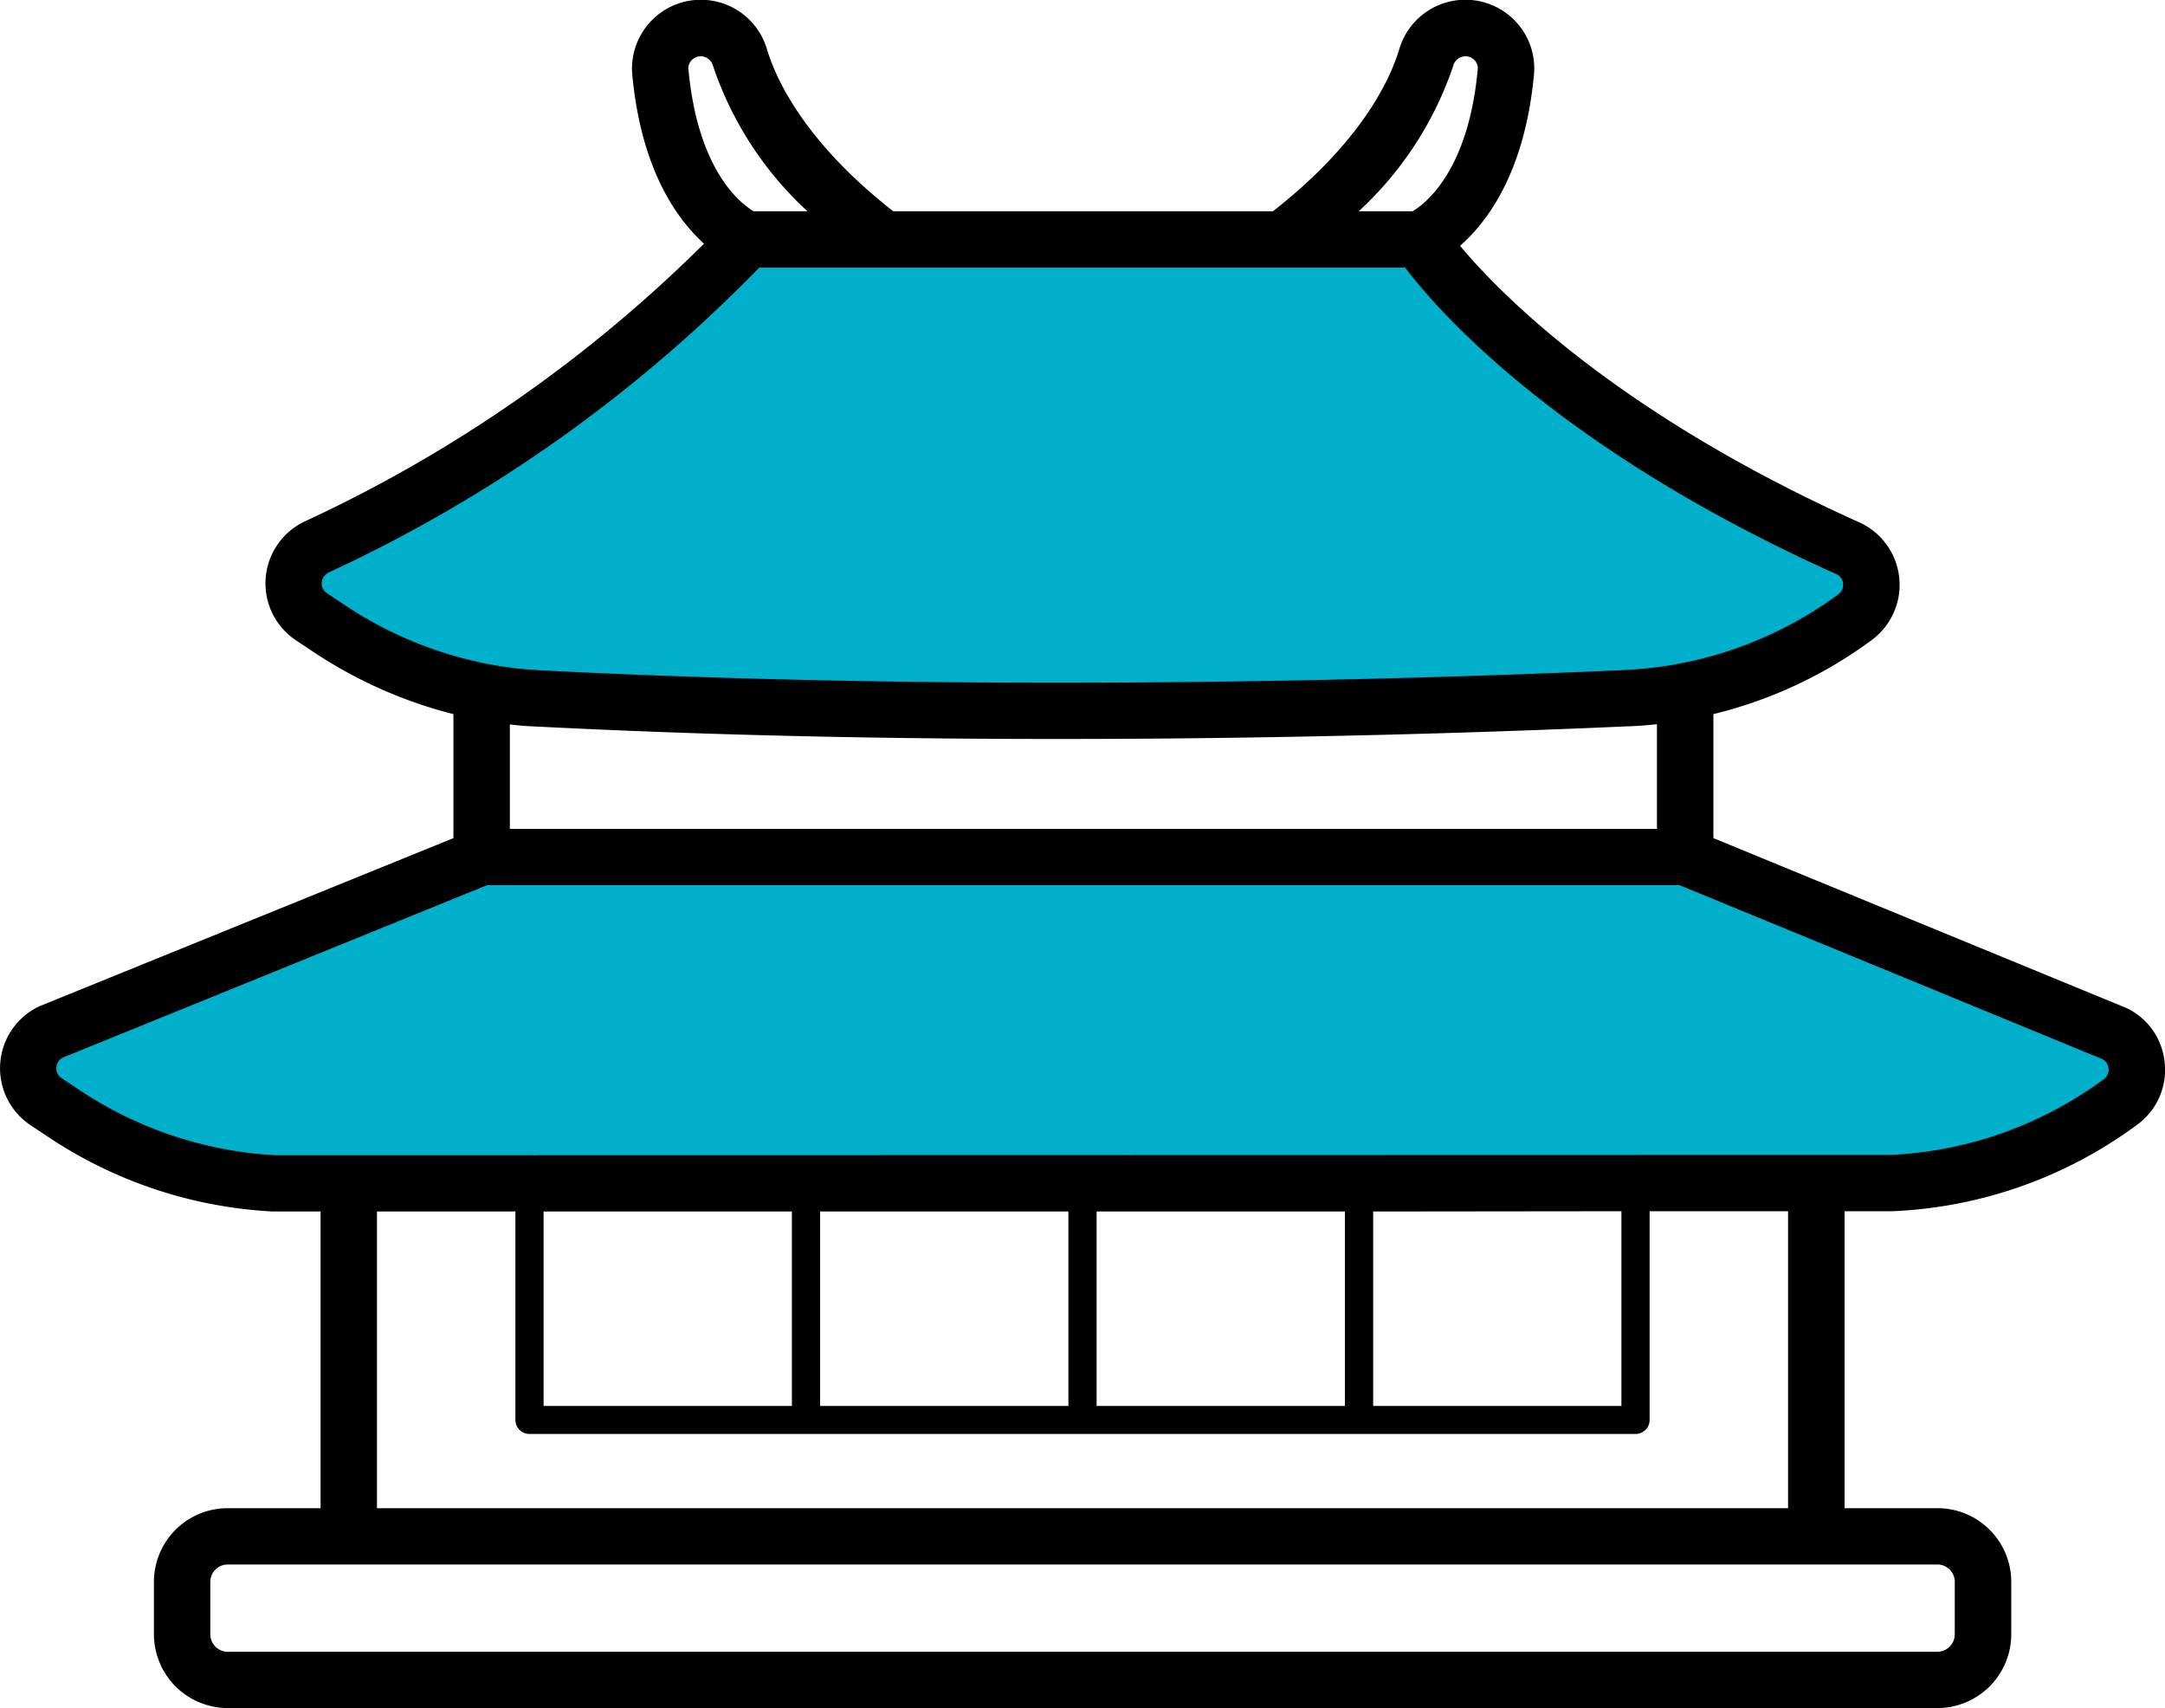
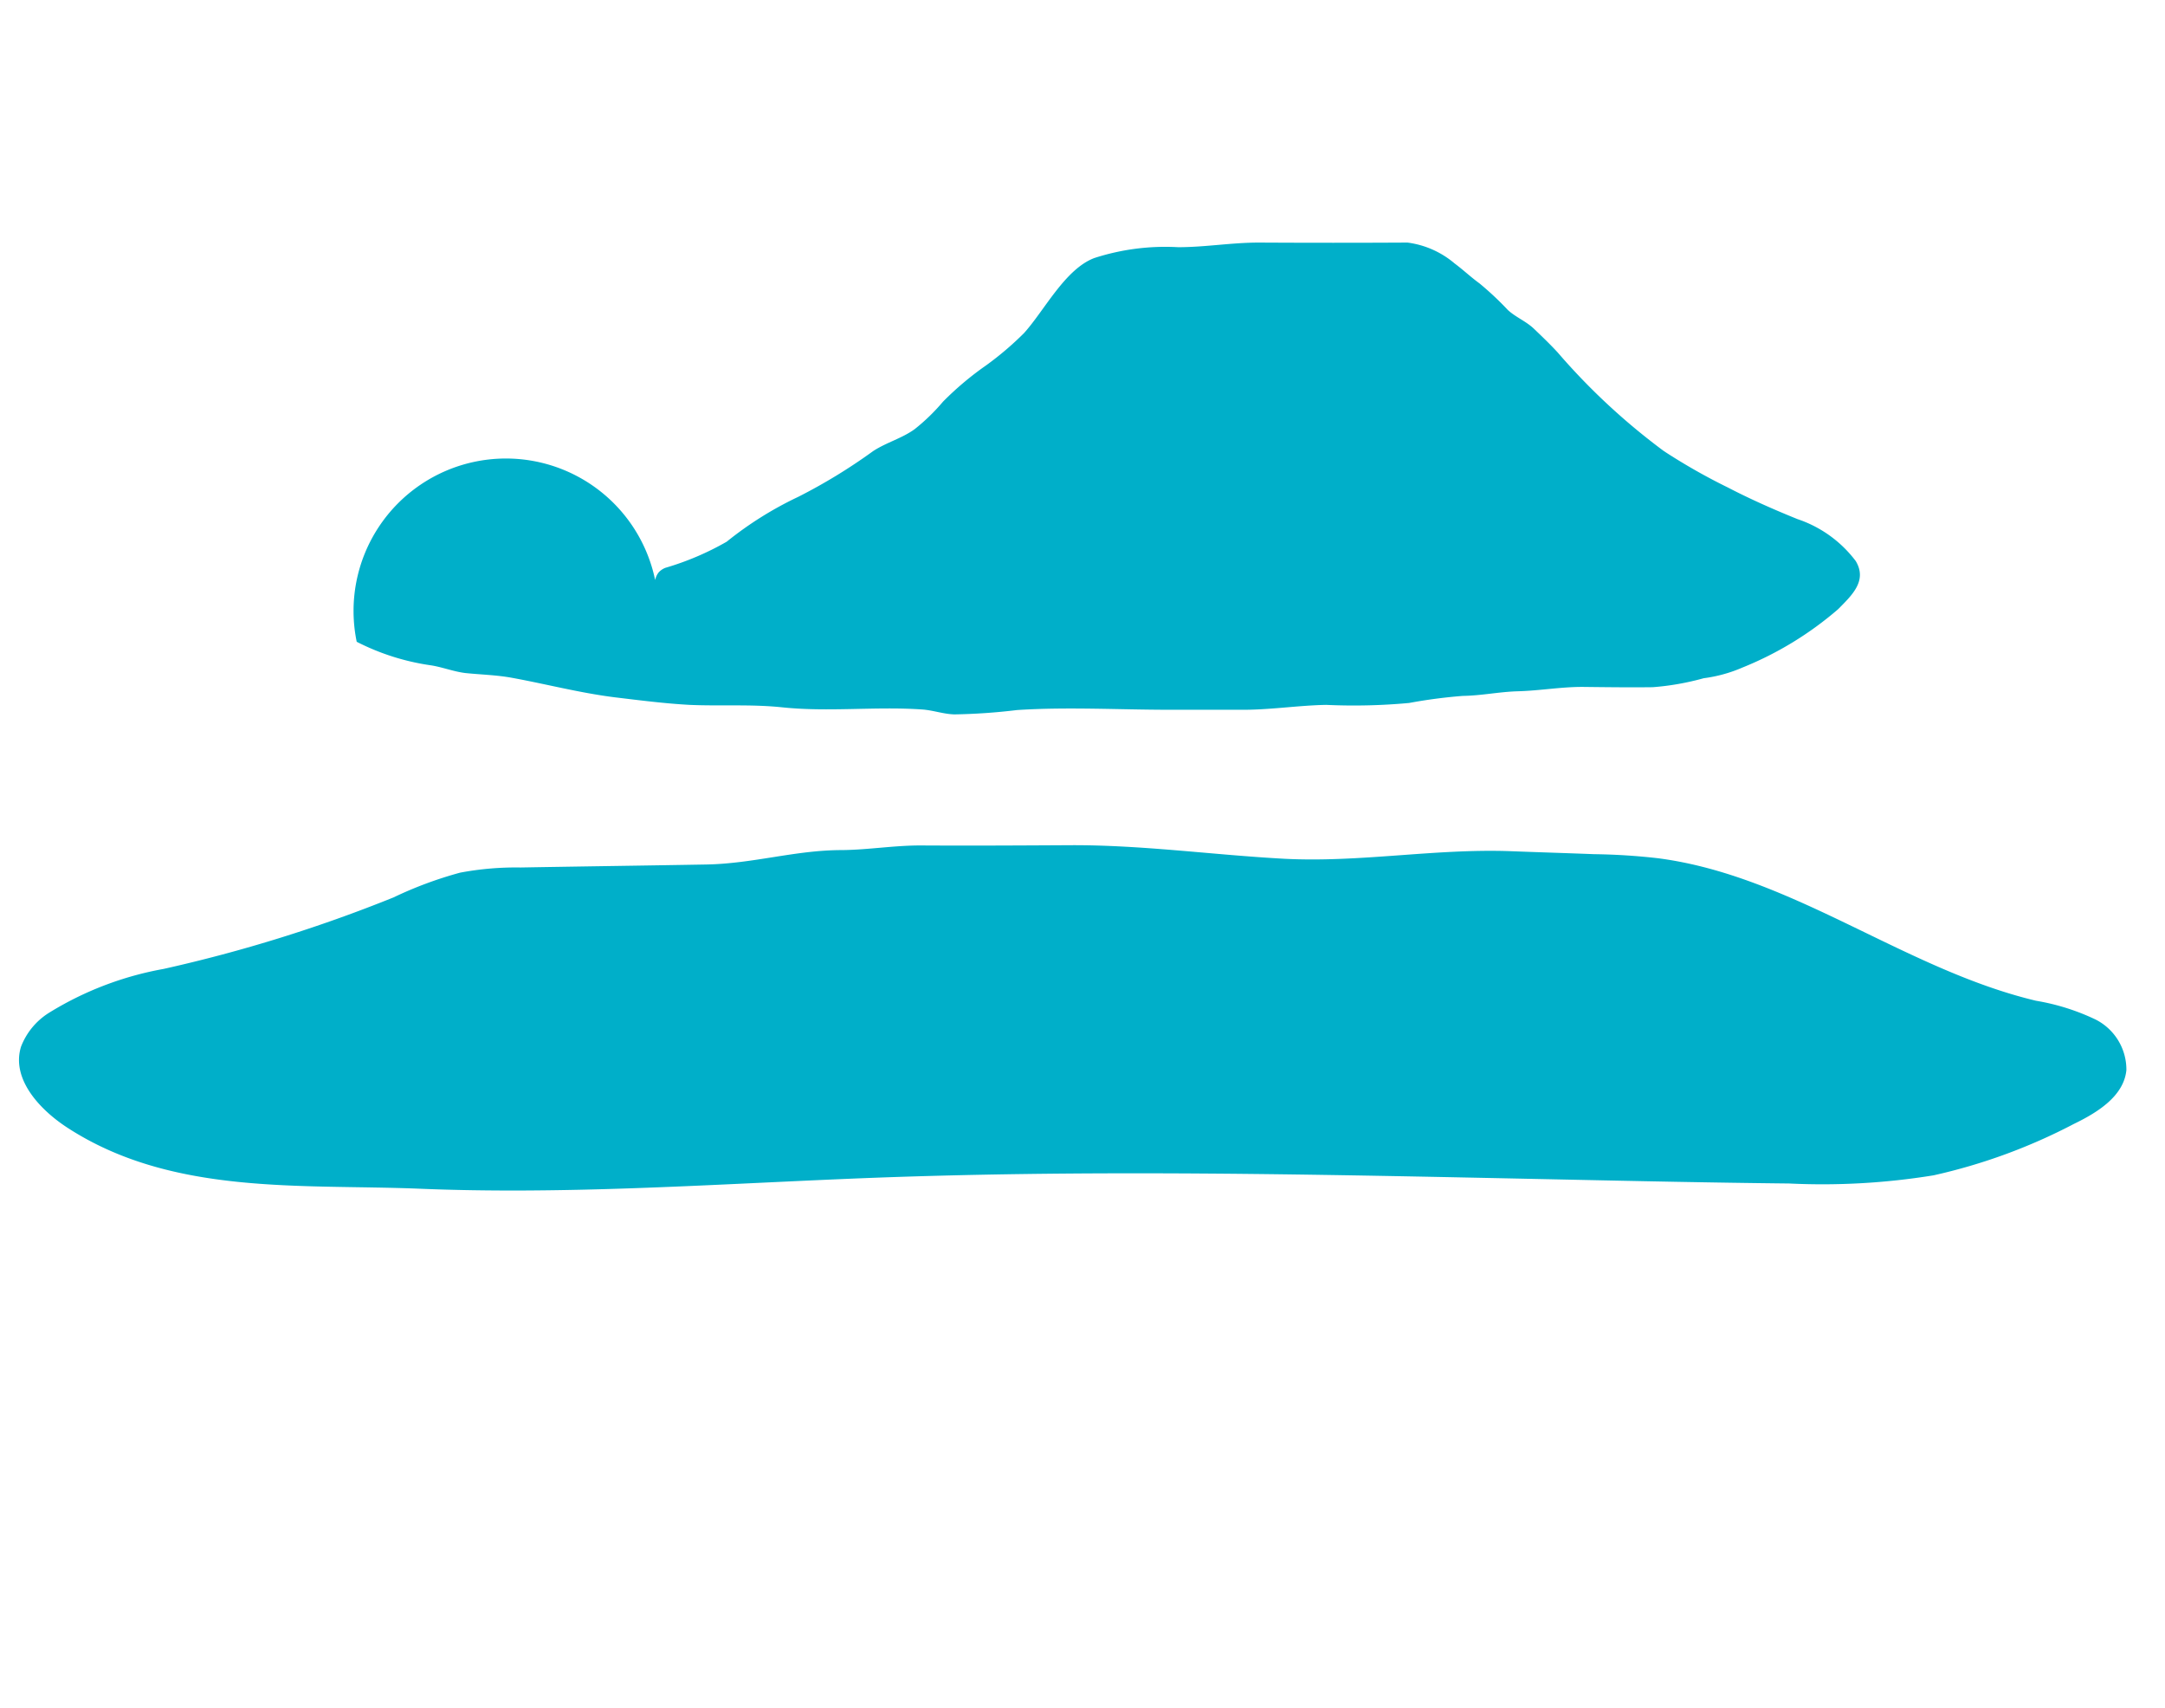
<svg xmlns="http://www.w3.org/2000/svg" id="グループda.svg" width="79.624" height="62.81" viewBox="0 0 79.624 62.81">
  <defs>
    <style>
      .cls-1 {
        fill: #00afc9;
      }

      .cls-1, .cls-2 {
        fill-rule: evenodd;
      }
    </style>
  </defs>
-   <path id="シェイプ_567" data-name="シェイプ 567" class="cls-1" d="M313.307,3347.04a8.685,8.685,0,0,0,2.757.87c0.418,0.07.823,0.23,1.244,0.28,0.583,0.06,1.155.07,1.738,0.18,1.252,0.23,2.471.55,3.738,0.71,0.919,0.11,1.844.23,2.769,0.28,1.136,0.05,2.266-.03,3.4.09,1.719,0.18,3.443-.04,5.16.08,0.405,0.03.774,0.17,1.182,0.18a22.1,22.1,0,0,0,2.3-.16c1.856-.12,3.753-0.01,5.614-0.01h2.608c1.058,0.01,2.089-.16,3.142-0.18a22.189,22.189,0,0,0,3.052-.07,18.758,18.758,0,0,1,1.977-.26c0.684-.01,1.337-0.15,2.012-0.17,0.825-.02,1.628-0.17,2.448-0.16,0.84,0.01,1.683.02,2.524,0.01a9.76,9.76,0,0,0,1.875-.33,5.273,5.273,0,0,0,1.418-.39,12.559,12.559,0,0,0,3.527-2.15c0.492-.5,1.086-1.04.645-1.77a4.446,4.446,0,0,0-2.138-1.54c-0.844-.34-1.75-0.74-2.556-1.16a21.983,21.983,0,0,1-2.358-1.34,23.973,23.973,0,0,1-3.909-3.63c-0.276-.3-0.579-0.59-0.872-0.87s-0.666-.42-0.96-0.69a11.421,11.421,0,0,0-1.045-.98c-0.318-.23-0.6-0.5-0.911-0.73a3.336,3.336,0,0,0-1.736-.77c-1.5-.09-3.007.07-4.5-0.01-2.62-.14-5.236-0.5-7.862-0.49q-2.732.015-5.461,0c-1.015,0-1.967.17-2.975,0.17a8.466,8.466,0,0,0-3.085.4c-1.076.41-1.832,1.93-2.583,2.76a11.581,11.581,0,0,1-1.385,1.18,11.421,11.421,0,0,0-1.593,1.34,7.256,7.256,0,0,1-1.041,1.01c-0.467.34-1.045,0.49-1.532,0.81a20.377,20.377,0,0,1-2.751,1.68,13.126,13.126,0,0,0-2.632,1.65,10.41,10.41,0,0,1-2.254.96,0.652,0.652,0,0,0-.249.17,0.663,0.663,0,0,0-.128.28A2.661,2.661,0,0,0,313.307,3347.04Zm63.951,13.89a8.222,8.222,0,0,0-2.19-.69c-4.832-1.15-8.97-4.6-13.9-5.24a23.134,23.134,0,0,0-2.354-.15c-1.024-.04-2.047-0.07-3.071-0.11-2.792-.1-5.51.42-8.3,0.28-2.62-.14-5.236-0.51-7.862-0.5-1.821.01-3.641,0.02-5.461,0.01-1.015-.01-1.967.16-2.975,0.17-1.707,0-3.253.5-4.988,0.53-2.273.04-4.547,0.07-6.82,0.11a11.067,11.067,0,0,0-2.228.19,14.418,14.418,0,0,0-2.448.91,54.068,54.068,0,0,1-8.457,2.63,12.057,12.057,0,0,0-4.225,1.62,2.552,2.552,0,0,0-1.018,1.24c-0.364,1.18.677,2.31,1.709,2.98,3.833,2.49,8.551,2.07,12.906,2.24,5.25,0.22,10.5-.14,15.743-0.36,8.731-.37,17.446-0.16,26.168.02,2.832,0.06,5.665.12,8.5,0.15a25.484,25.484,0,0,0,5.312-.3,20.9,20.9,0,0,0,5.161-1.89c0.868-.42,1.837-1.02,1.932-1.98A2.064,2.064,0,0,0,377.258,3360.93Z" transform="translate(-300.188 -3323.44)" />
-   <path id="シェイプ_566" data-name="シェイプ 566" class="cls-2" d="M379.8,3362.52a2.476,2.476,0,0,0-1.466-2.04c-0.01,0-.021-0.01-0.031-0.01l-15.1-6.21v-4.56a16.288,16.288,0,0,0,5.681-2.62l0.123-.09a2.522,2.522,0,0,0-.434-4.34c-8.917-4.01-13.216-8.41-14.687-10.17,1.014-.89,2.384-2.72,2.718-6.3a2.506,2.506,0,0,0-.646-1.92,2.535,2.535,0,0,0-4.308.99c-0.347,1.15-1.416,3.43-4.646,5.96H333.041c-3.23-2.53-4.3-4.81-4.646-5.96a2.533,2.533,0,0,0-4.954.93c0.326,3.49,1.635,5.31,2.639,6.22a51.489,51.489,0,0,1-14.675,10.21,2.517,2.517,0,0,0-.326,4.38l0.707,0.47a16.656,16.656,0,0,0,5.078,2.24v4.56l-15.172,6.16c-0.017.01-.033,0.01-0.049,0.02a2.517,2.517,0,0,0-.326,4.38l0.707,0.47a16.4,16.4,0,0,0,8.2,2.7h1.755v10.91h-3.415a2.711,2.711,0,0,0-2.715,2.71v1.93a2.718,2.718,0,0,0,2.715,2.71h62.879a2.718,2.718,0,0,0,2.715-2.71v-1.93a2.712,2.712,0,0,0-2.715-2.71h-3.416v-10.92h1.76a16.3,16.3,0,0,0,8.863-3.08l0.122-.09A2.485,2.485,0,0,0,379.8,3362.52Zm-60.864-12.44c0.351,0.04.7,0.07,1.045,0.08,16.061,0.82,31.98.35,40.04-.01,0.367-.01.737-0.04,1.106-0.08v3.85H318.939v-3.84Zm34.7-24.23a0.473,0.473,0,0,1,.444-0.34,0.452,0.452,0,0,1,.344.15,0.424,0.424,0,0,1,.113.33c-0.348,3.73-1.913,4.93-2.4,5.22h-1.98A12.828,12.828,0,0,0,353.638,3325.85Zm-28.131.14a0.427,0.427,0,0,1,.114-0.33,0.452,0.452,0,0,1,.344-0.15,0.473,0.473,0,0,1,.444.34,12.818,12.818,0,0,0,3.479,5.36h-1.98C327.421,3330.92,325.855,3329.72,325.507,3325.99Zm-13.283,19.27a0.42,0.42,0,0,1-.2-0.4,0.442,0.442,0,0,1,.256-0.37,53.3,53.3,0,0,0,15.833-11.21h23.756c1.187,1.57,5.6,6.66,15.851,11.27a0.41,0.41,0,0,1,.253.35,0.427,0.427,0,0,1-.18.4l-0.122.09a14.381,14.381,0,0,1-7.742,2.69c-8.023.36-23.867,0.83-39.842,0.01a13.822,13.822,0,0,1-1.99-.24,14.464,14.464,0,0,1-5.169-2.12Zm37.429,29.88h-9.132v-7.15h9.132v7.15Zm-10.17,0h-9.131v-7.15h9.131v7.15Zm-10.169,0h-9.132v-7.15h9.132v7.15Zm21.376-7.15,9.132-.01v7.16H350.69v-7.15Zm21.392,13.62v1.93a0.643,0.643,0,0,1-.64.64H308.563a0.643,0.643,0,0,1-.64-0.64v-1.93a0.643,0.643,0,0,1,.64-0.64h62.879A0.643,0.643,0,0,1,372.082,3381.61Zm-58.028-2.71v-10.91h5.091v7.66a0.517,0.517,0,0,0,.519.52h40.677a0.517,0.517,0,0,0,.519-0.52v-7.67h5.091v10.92h-51.9Zm63.5-15.77-0.121.09a14.3,14.3,0,0,1-7.7,2.69h-2.751l-43.558.01H310.3a14.379,14.379,0,0,1-7.133-2.36l-0.706-.47a0.419,0.419,0,0,1-.2-0.4,0.436,0.436,0,0,1,.239-0.36l15.6-6.34h43.859l15.534,6.39a0.416,0.416,0,0,1,.242.35A0.43,0.43,0,0,1,377.557,3363.13Z" transform="translate(-300.188 -3323.44)" />
+   <path id="シェイプ_567" data-name="シェイプ 567" class="cls-1" d="M313.307,3347.04a8.685,8.685,0,0,0,2.757.87c0.418,0.07.823,0.23,1.244,0.28,0.583,0.06,1.155.07,1.738,0.18,1.252,0.23,2.471.55,3.738,0.71,0.919,0.11,1.844.23,2.769,0.28,1.136,0.05,2.266-.03,3.4.09,1.719,0.18,3.443-.04,5.16.08,0.405,0.03.774,0.17,1.182,0.18a22.1,22.1,0,0,0,2.3-.16c1.856-.12,3.753-0.01,5.614-0.01h2.608c1.058,0.01,2.089-.16,3.142-0.18a22.189,22.189,0,0,0,3.052-.07,18.758,18.758,0,0,1,1.977-.26c0.684-.01,1.337-0.15,2.012-0.17,0.825-.02,1.628-0.17,2.448-0.16,0.84,0.01,1.683.02,2.524,0.01a9.76,9.76,0,0,0,1.875-.33,5.273,5.273,0,0,0,1.418-.39,12.559,12.559,0,0,0,3.527-2.15c0.492-.5,1.086-1.04.645-1.77a4.446,4.446,0,0,0-2.138-1.54c-0.844-.34-1.75-0.74-2.556-1.16a21.983,21.983,0,0,1-2.358-1.34,23.973,23.973,0,0,1-3.909-3.63c-0.276-.3-0.579-0.59-0.872-0.87s-0.666-.42-0.96-0.69a11.421,11.421,0,0,0-1.045-.98c-0.318-.23-0.6-0.5-0.911-0.73a3.336,3.336,0,0,0-1.736-.77q-2.732.015-5.461,0c-1.015,0-1.967.17-2.975,0.17a8.466,8.466,0,0,0-3.085.4c-1.076.41-1.832,1.93-2.583,2.76a11.581,11.581,0,0,1-1.385,1.18,11.421,11.421,0,0,0-1.593,1.34,7.256,7.256,0,0,1-1.041,1.01c-0.467.34-1.045,0.49-1.532,0.81a20.377,20.377,0,0,1-2.751,1.68,13.126,13.126,0,0,0-2.632,1.65,10.41,10.41,0,0,1-2.254.96,0.652,0.652,0,0,0-.249.17,0.663,0.663,0,0,0-.128.28A2.661,2.661,0,0,0,313.307,3347.04Zm63.951,13.89a8.222,8.222,0,0,0-2.19-.69c-4.832-1.15-8.97-4.6-13.9-5.24a23.134,23.134,0,0,0-2.354-.15c-1.024-.04-2.047-0.07-3.071-0.11-2.792-.1-5.51.42-8.3,0.28-2.62-.14-5.236-0.51-7.862-0.5-1.821.01-3.641,0.02-5.461,0.01-1.015-.01-1.967.16-2.975,0.17-1.707,0-3.253.5-4.988,0.53-2.273.04-4.547,0.07-6.82,0.11a11.067,11.067,0,0,0-2.228.19,14.418,14.418,0,0,0-2.448.91,54.068,54.068,0,0,1-8.457,2.63,12.057,12.057,0,0,0-4.225,1.62,2.552,2.552,0,0,0-1.018,1.24c-0.364,1.18.677,2.31,1.709,2.98,3.833,2.49,8.551,2.07,12.906,2.24,5.25,0.22,10.5-.14,15.743-0.36,8.731-.37,17.446-0.16,26.168.02,2.832,0.06,5.665.12,8.5,0.15a25.484,25.484,0,0,0,5.312-.3,20.9,20.9,0,0,0,5.161-1.89c0.868-.42,1.837-1.02,1.932-1.98A2.064,2.064,0,0,0,377.258,3360.93Z" transform="translate(-300.188 -3323.44)" />
</svg>